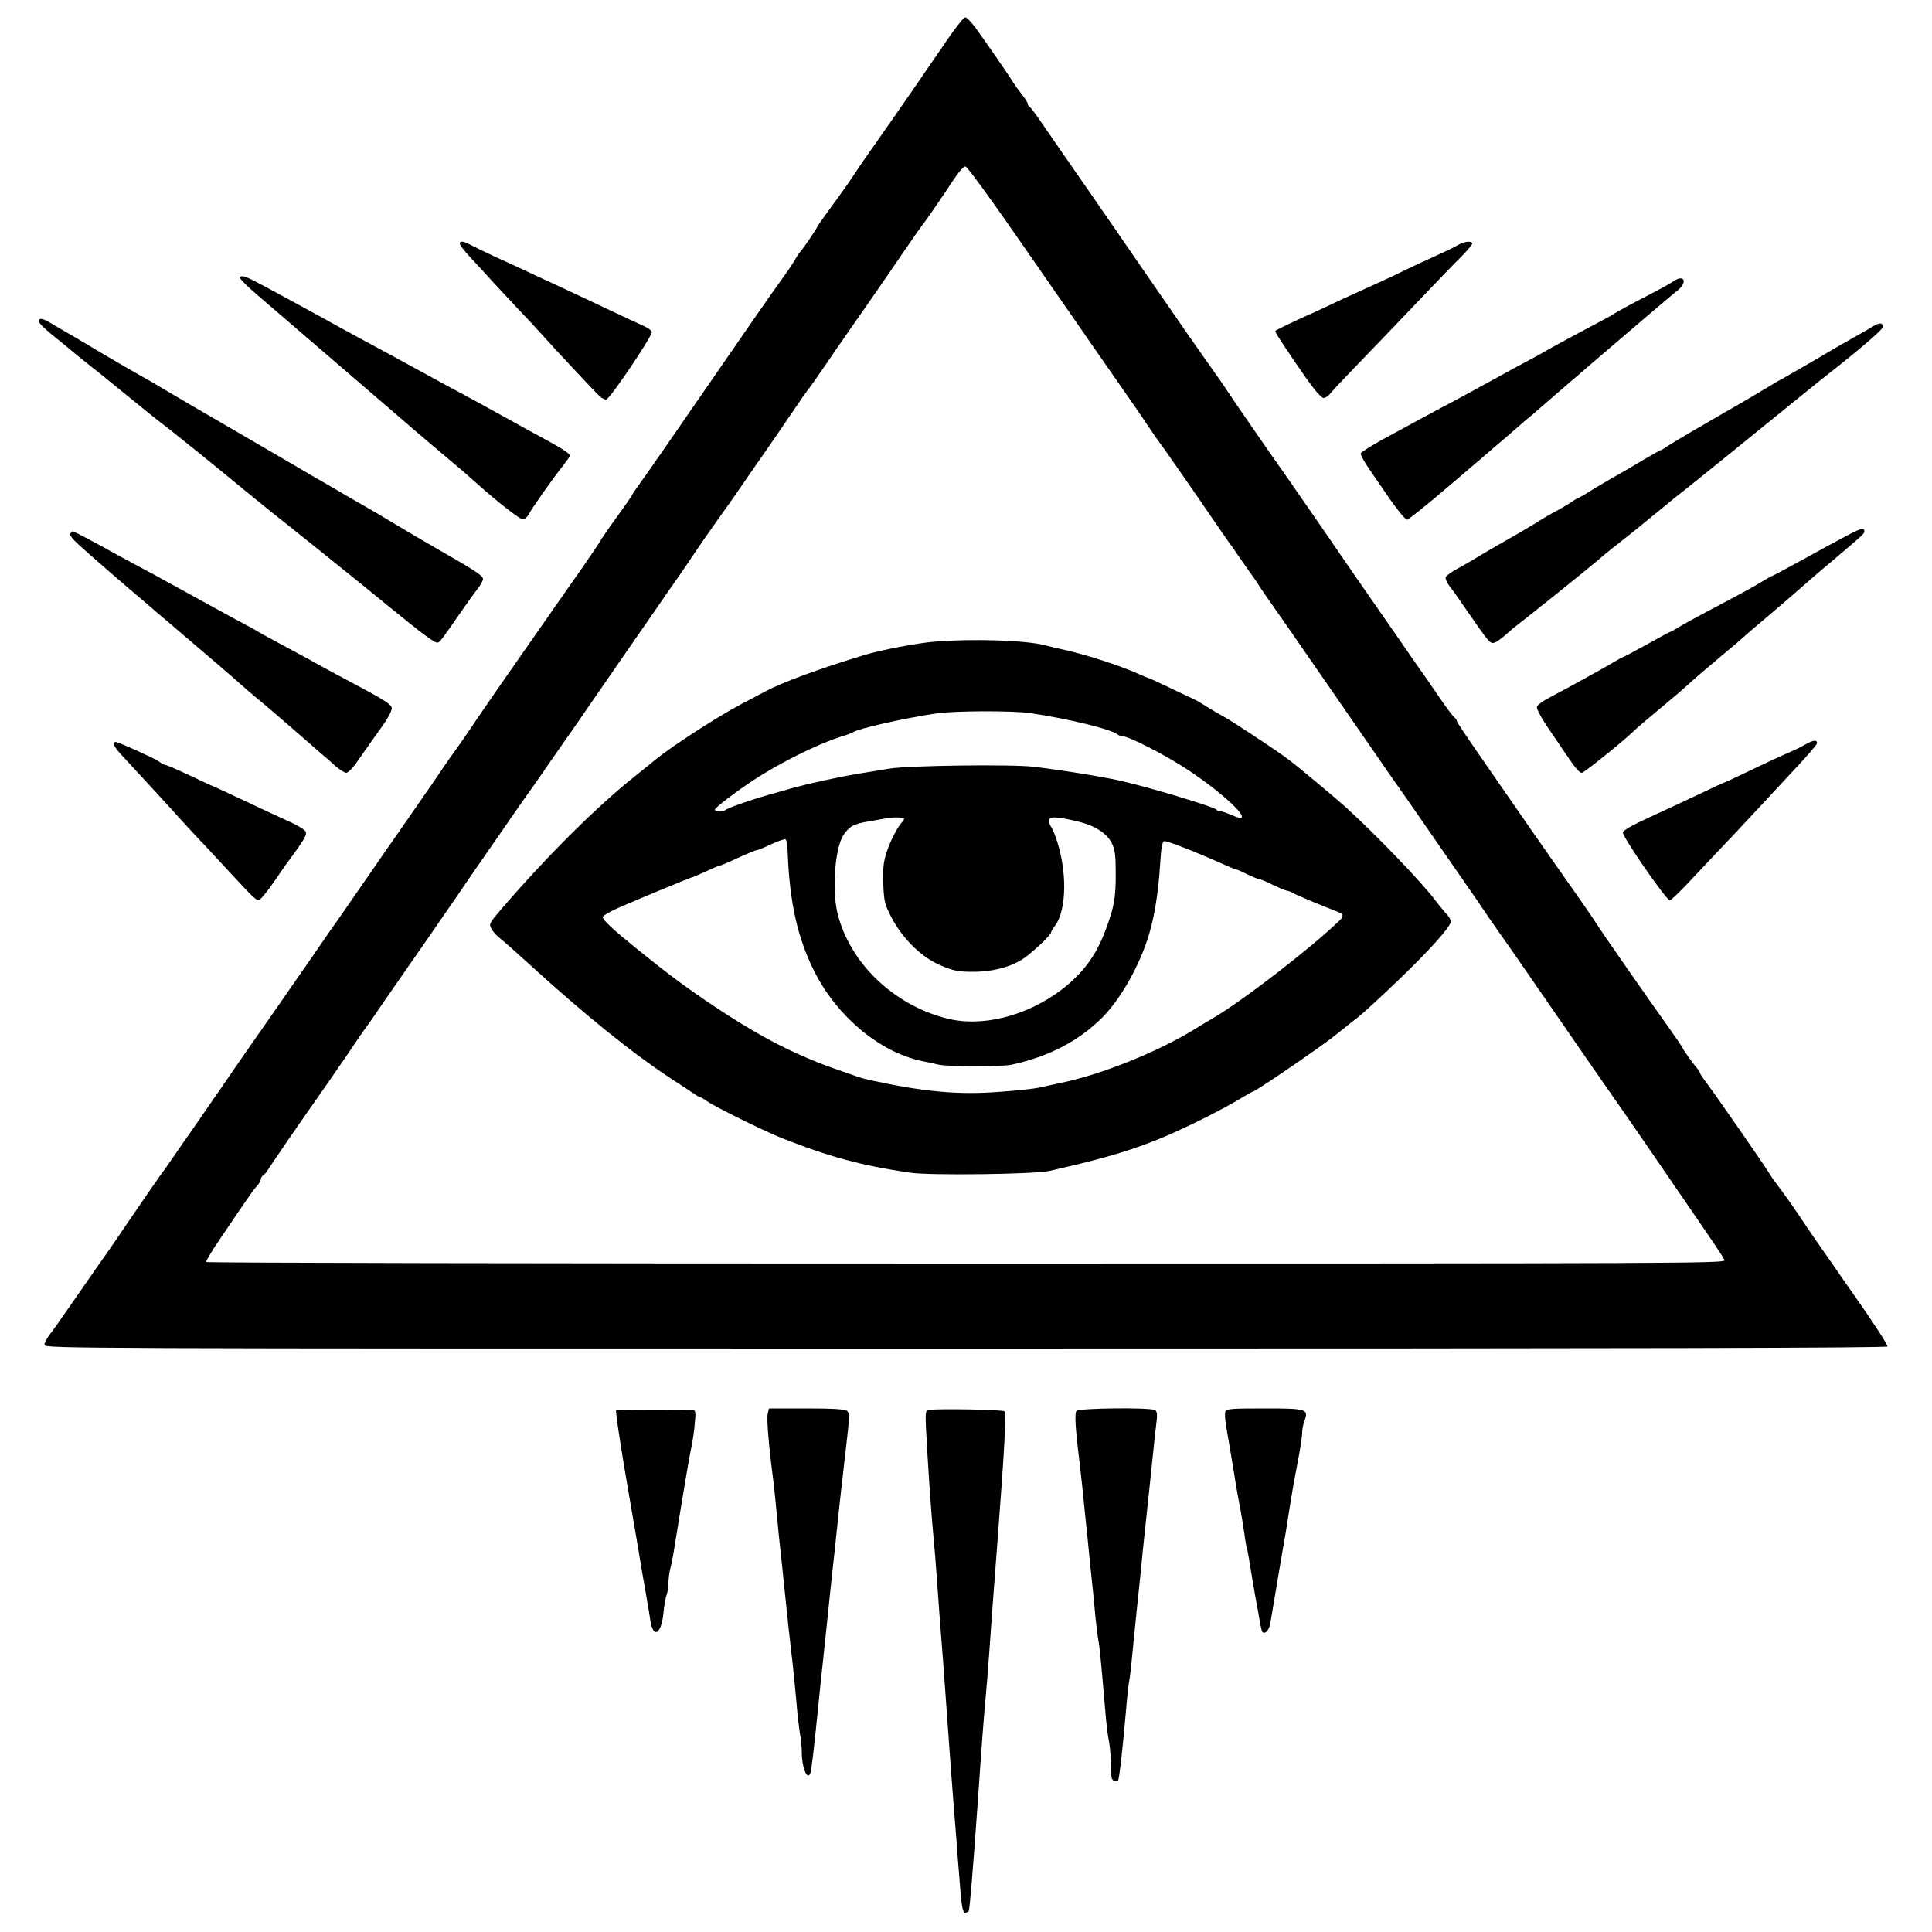
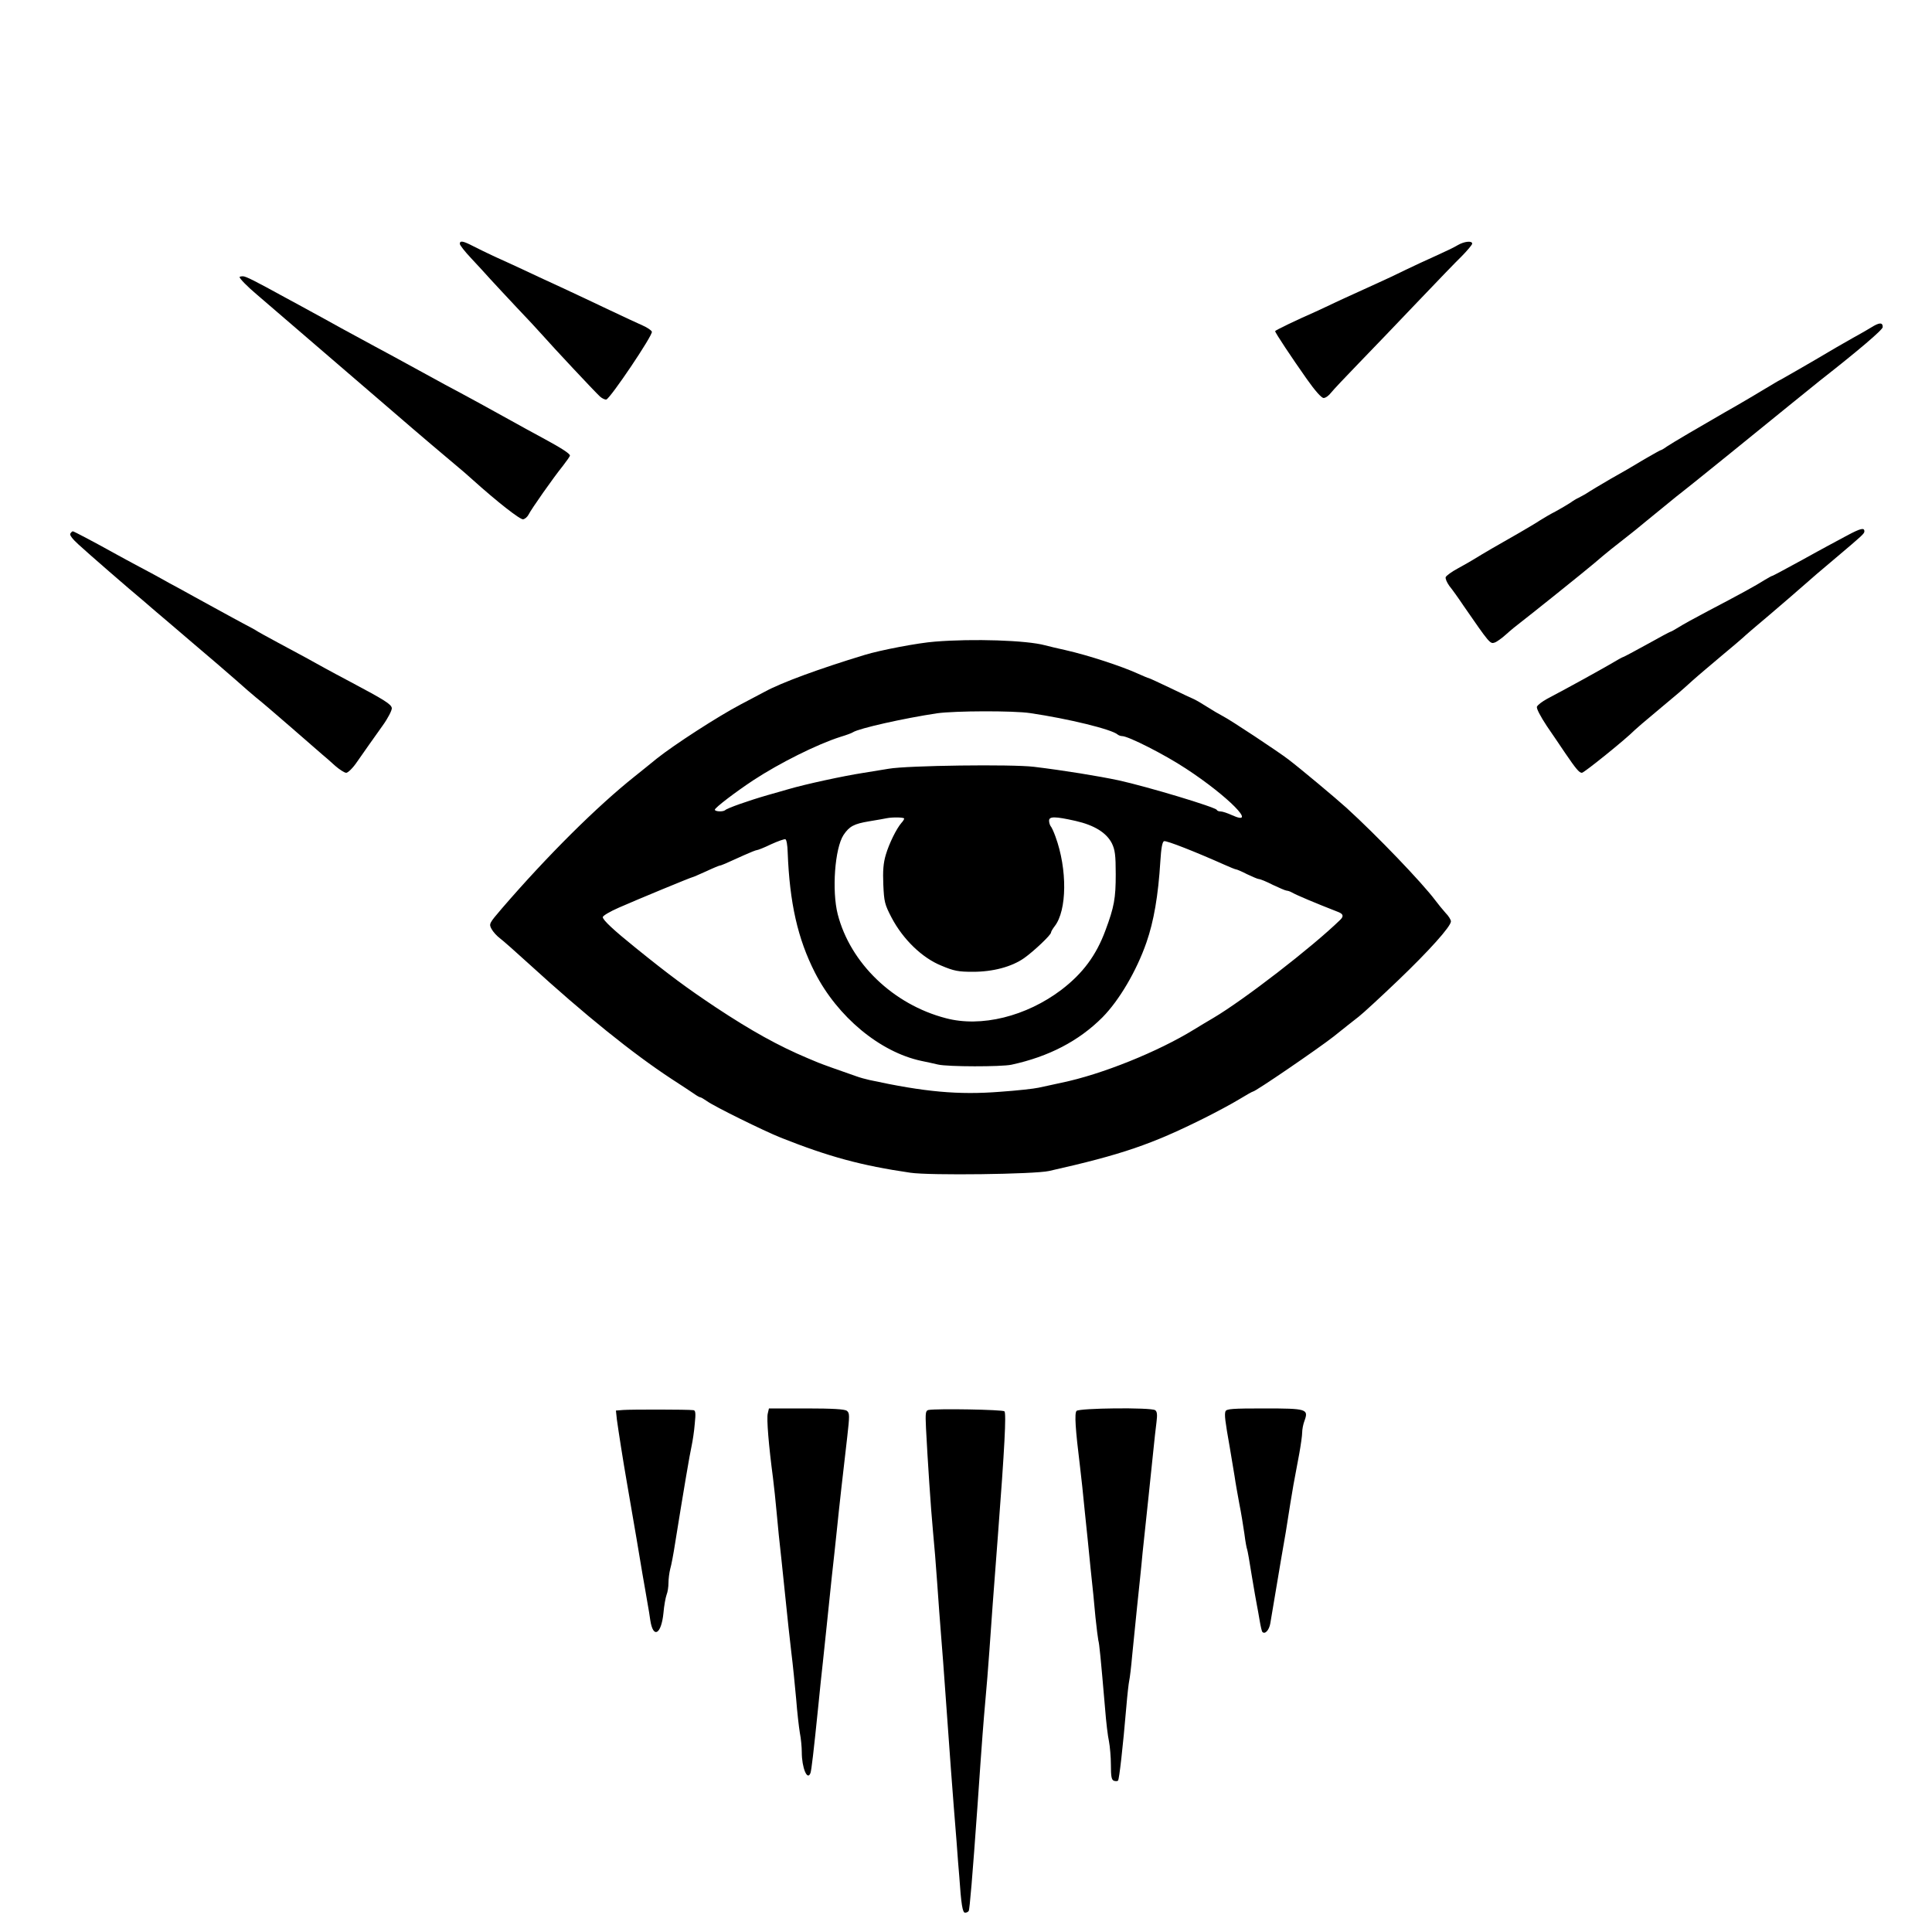
<svg xmlns="http://www.w3.org/2000/svg" version="1.0" width="1000pt" height="1000pt" viewBox="0 0 1000 1000" preserveAspectRatio="xMidYMid meet">
  <g transform="translate(0,1000) scale(0.1,-0.1)" fill="#000000" stroke="none">
-     <path d="M4916 9813 c-37 -54 -123 -179 -191 -278 -68 -99 -159 -229 -202 -290 -43 -60 -94 -135 -114 -166 -20 -31 -69 -99 -108 -152 -39 -53 -71 -99 -71 -101 0 -6 -69 -108 -87 -128 -8 -9 -22 -30 -31 -47 -9 -17 -41 -63 -70 -103 -48 -66 -186 -265 -361 -519 -228 -330 -283 -410 -343 -495 -38 -52 -68 -96 -68 -99 0 -2 -35 -53 -78 -112 -43 -59 -81 -115 -85 -123 -4 -8 -48 -74 -99 -147 -51 -72 -140 -200 -198 -283 -58 -83 -145 -208 -194 -278 -49 -70 -113 -163 -143 -207 -29 -44 -70 -103 -90 -132 -34 -47 -60 -83 -126 -181 -12 -18 -74 -107 -137 -198 -63 -90 -166 -238 -227 -327 -62 -89 -128 -184 -147 -212 -20 -27 -75 -107 -123 -177 -120 -173 -329 -474 -364 -523 -15 -22 -68 -98 -117 -170 -49 -71 -117 -170 -152 -220 -35 -49 -77 -110 -94 -135 -17 -25 -34 -49 -38 -55 -15 -18 -122 -173 -198 -285 -41 -61 -106 -156 -145 -210 -38 -55 -106 -152 -150 -216 -44 -63 -92 -132 -107 -151 -16 -20 -28 -44 -28 -54 0 -19 124 -19 4770 -19 3566 0 4770 3 4770 11 0 10 -79 132 -166 255 -16 23 -47 68 -70 100 -22 33 -64 93 -93 134 -29 41 -85 122 -123 180 -39 58 -91 131 -115 162 -23 31 -43 59 -43 61 0 6 -277 406 -325 469 -19 25 -35 49 -35 52 0 4 -5 12 -10 19 -25 29 -80 106 -80 111 0 3 -33 52 -73 108 -115 161 -343 488 -377 542 -20 32 -119 174 -211 304 -75 106 -160 229 -218 313 -17 24 -66 96 -110 159 -130 187 -181 262 -181 270 0 4 -7 13 -15 20 -8 6 -44 55 -80 108 -37 54 -85 124 -109 157 -23 33 -67 96 -97 140 -31 44 -116 168 -191 275 -74 107 -155 224 -179 260 -60 87 -156 225 -193 279 -101 142 -320 460 -331 479 -5 9 -44 64 -85 122 -41 58 -90 128 -109 155 -19 28 -55 80 -80 116 -93 134 -287 415 -303 439 -41 60 -233 337 -277 400 -17 25 -59 86 -93 135 -34 50 -65 92 -70 93 -4 2 -8 8 -8 14 0 6 -15 29 -32 51 -18 23 -37 49 -43 59 -13 24 -148 219 -197 286 -21 28 -44 52 -52 52 -7 0 -43 -44 -80 -97z m351 -1043 c140 -201 278 -401 309 -445 30 -44 97 -141 149 -215 148 -212 187 -269 227 -329 20 -31 41 -60 46 -66 11 -13 212 -302 294 -423 35 -51 68 -98 73 -105 6 -7 24 -32 40 -57 17 -25 44 -63 60 -86 17 -23 36 -50 42 -60 29 -45 62 -93 102 -149 23 -33 83 -118 132 -190 49 -71 130 -188 180 -260 49 -71 115 -166 145 -210 30 -44 88 -127 128 -185 41 -58 118 -168 171 -245 53 -77 128 -185 166 -240 38 -55 96 -138 128 -185 31 -47 75 -110 96 -140 59 -83 144 -205 454 -655 67 -97 176 -253 215 -309 16 -23 55 -79 87 -126 32 -47 108 -157 168 -245 206 -300 240 -350 247 -368 6 -16 -207 -17 -3924 -17 -2162 0 -3933 3 -3935 8 -3 4 35 66 84 137 48 72 105 155 126 185 20 30 45 64 55 74 10 11 18 25 18 32 0 7 6 17 13 21 6 4 17 16 22 25 13 23 190 280 270 393 35 50 104 149 152 220 48 72 90 132 93 135 3 3 36 50 73 105 38 55 102 147 142 205 41 58 118 169 172 248 54 78 125 181 158 230 33 48 96 139 140 202 43 63 106 153 139 200 34 47 73 103 88 125 15 22 58 85 97 140 39 55 95 136 125 180 122 176 154 223 197 285 25 36 92 133 149 215 57 83 116 168 132 190 15 22 54 78 85 125 31 47 85 123 118 170 34 47 93 130 130 185 38 55 97 141 132 190 34 50 93 135 130 190 37 55 70 102 73 105 6 6 40 54 99 140 24 36 67 98 95 138 150 215 242 348 309 447 42 61 82 119 91 130 23 29 98 138 157 228 34 51 57 77 67 75 9 -2 130 -167 269 -368z" />
    <path d="M4840 6679 c-85 -6 -284 -44 -365 -69 -234 -71 -430 -143 -516 -190 -9 -5 -65 -34 -125 -66 -118 -62 -345 -209 -434 -280 -30 -25 -82 -66 -114 -92 -195 -155 -452 -410 -689 -685 -65 -76 -67 -79 -53 -105 8 -15 27 -36 43 -48 15 -11 84 -72 153 -135 287 -262 534 -461 735 -593 50 -32 102 -67 117 -77 15 -11 30 -19 34 -19 3 0 18 -9 34 -20 39 -28 293 -153 380 -188 252 -100 419 -145 672 -182 101 -15 642 -8 718 9 378 85 531 138 802 273 64 32 146 76 182 98 36 22 68 40 71 40 13 0 336 221 418 285 48 39 107 85 130 103 23 18 114 102 203 187 161 154 274 280 274 306 0 8 -12 28 -28 44 -15 17 -39 46 -53 65 -69 92 -301 334 -459 478 -54 49 -238 203 -301 251 -52 40 -301 205 -339 224 -19 10 -55 31 -80 47 -25 16 -55 34 -68 40 -12 5 -69 32 -127 60 -57 27 -106 50 -109 50 -3 0 -29 11 -58 24 -84 38 -254 94 -373 121 -38 8 -86 20 -106 25 -95 26 -374 35 -569 19z m492 -370 c197 -29 423 -84 453 -111 5 -4 15 -8 23 -8 32 0 221 -96 330 -168 219 -143 377 -304 238 -241 -22 10 -48 19 -58 19 -9 0 -18 3 -20 8 -6 14 -358 120 -508 153 -104 22 -281 51 -438 70 -113 14 -656 7 -752 -10 -36 -6 -96 -16 -135 -22 -97 -15 -293 -57 -385 -84 -25 -7 -72 -21 -105 -30 -101 -29 -211 -68 -221 -78 -11 -10 -54 -8 -54 2 0 10 106 91 200 153 134 88 330 186 450 224 30 9 60 20 65 24 31 20 262 72 435 98 92 13 396 14 482 1z m-652 -546 c0 -3 -6 -14 -14 -22 -26 -30 -64 -107 -81 -165 -13 -43 -16 -84 -13 -155 4 -89 7 -102 43 -171 59 -112 158 -208 257 -248 66 -28 89 -32 164 -32 104 0 201 26 265 71 52 37 139 120 139 132 0 5 9 20 19 33 64 82 66 295 4 464 -9 25 -20 49 -25 54 -4 6 -8 18 -8 28 0 23 30 23 137 -1 97 -22 160 -61 188 -116 16 -33 20 -60 20 -160 0 -125 -8 -169 -53 -290 -48 -130 -117 -223 -228 -308 -182 -138 -416 -196 -599 -147 -272 71 -494 285 -559 538 -31 122 -15 341 30 410 30 45 54 58 133 71 42 7 83 14 91 16 30 6 90 5 90 -2z m-603 -174 c10 -263 52 -448 141 -623 117 -229 336 -411 550 -457 26 -5 65 -14 87 -19 51 -12 327 -12 380 -1 194 42 349 123 471 245 87 88 177 241 228 388 38 109 61 242 72 421 4 66 10 100 19 103 11 5 165 -56 313 -122 29 -13 56 -24 60 -24 4 0 30 -11 57 -25 28 -13 55 -25 61 -25 7 0 39 -13 72 -30 34 -16 66 -30 72 -30 5 0 18 -4 28 -10 25 -14 117 -53 240 -101 25 -10 28 -22 8 -41 -145 -141 -497 -413 -656 -507 -30 -17 -75 -45 -100 -60 -187 -115 -477 -232 -685 -275 -44 -10 -98 -21 -120 -26 -22 -5 -111 -15 -198 -21 -217 -17 -391 -1 -677 61 -19 4 -51 13 -70 20 -81 28 -176 62 -195 70 -11 5 -36 15 -55 23 -152 64 -292 142 -475 263 -150 100 -238 165 -415 308 -113 91 -170 144 -170 159 0 7 37 29 83 49 95 42 376 158 382 158 3 0 34 14 70 30 36 17 68 30 71 30 6 0 30 10 126 54 31 14 61 26 66 26 5 0 38 13 73 30 35 16 69 28 74 26 6 -1 11 -31 12 -67z" />
    <path d="M2380 8738 c0 -7 26 -40 58 -74 31 -33 77 -83 101 -110 25 -27 85 -92 135 -145 50 -52 111 -118 135 -145 50 -57 266 -288 296 -316 11 -10 26 -17 33 -16 20 4 243 335 236 351 -2 7 -24 22 -47 32 -23 10 -100 46 -172 80 -71 34 -186 88 -255 120 -69 32 -159 73 -200 93 -41 19 -104 48 -140 64 -36 17 -86 41 -111 54 -52 27 -69 30 -69 12z" />
    <path d="M7545 8731 c-16 -10 -68 -35 -115 -56 -47 -21 -116 -53 -155 -72 -38 -19 -108 -52 -155 -73 -47 -21 -128 -58 -180 -82 -52 -25 -111 -52 -130 -61 -105 -46 -210 -97 -210 -101 0 -8 85 -136 164 -248 43 -61 76 -98 87 -98 10 0 27 12 39 28 12 15 76 83 143 152 67 69 203 211 302 315 99 104 204 213 233 241 28 29 52 57 52 63 0 16 -41 12 -75 -8z" />
    <path d="M1240 8566 c0 -8 42 -51 91 -92 25 -21 70 -60 100 -86 93 -80 414 -356 629 -541 71 -62 288 -246 309 -263 13 -10 47 -40 75 -65 130 -117 249 -210 264 -207 9 2 21 12 27 23 14 29 133 198 178 253 20 26 37 50 37 54 0 10 -45 39 -130 85 -41 22 -138 75 -215 118 -77 43 -171 94 -210 115 -38 20 -140 75 -225 122 -85 47 -189 103 -230 125 -41 22 -120 65 -175 95 -55 31 -127 70 -160 88 -33 18 -89 49 -125 68 -162 89 -206 111 -222 112 -10 0 -18 -2 -18 -4z" />
-     <path d="M8660 8543 c-14 -10 -65 -38 -115 -64 -93 -48 -183 -96 -200 -109 -5 -4 -64 -35 -130 -70 -66 -35 -149 -80 -185 -100 -36 -21 -94 -53 -130 -72 -36 -19 -90 -48 -120 -65 -90 -50 -170 -93 -255 -139 -86 -45 -194 -104 -369 -199 -60 -33 -110 -65 -113 -72 -2 -6 19 -46 49 -88 29 -42 60 -87 68 -99 58 -87 113 -156 123 -156 7 0 100 75 207 166 107 92 220 187 249 213 30 25 78 66 106 91 28 25 65 56 81 69 16 14 70 60 119 103 208 180 600 515 636 543 57 44 37 89 -21 48z" />
-     <path d="M200 8337 c0 -7 28 -35 61 -63 34 -27 88 -71 121 -99 34 -27 72 -59 87 -70 26 -20 68 -54 240 -194 51 -42 108 -87 126 -101 49 -36 288 -229 428 -345 67 -55 145 -118 173 -140 59 -46 337 -269 434 -348 36 -29 99 -81 140 -114 176 -144 243 -194 256 -189 13 5 21 16 123 163 30 43 67 95 83 115 15 20 28 43 28 51 0 17 -42 45 -230 152 -74 43 -179 104 -233 137 -54 33 -113 67 -130 77 -68 39 -164 94 -197 114 -19 11 -57 33 -85 49 -27 16 -66 38 -85 50 -19 11 -147 86 -285 166 -137 80 -293 170 -345 201 -128 76 -119 71 -206 120 -42 24 -134 77 -203 118 -69 42 -146 87 -171 101 -25 14 -58 34 -75 44 -35 21 -55 23 -55 5z" />
+     <path d="M200 8337 z" />
    <path d="M9685 8305 c-22 -13 -47 -28 -55 -32 -8 -4 -64 -36 -125 -71 -150 -89 -270 -157 -286 -166 -8 -4 -23 -12 -34 -19 -68 -41 -187 -112 -257 -151 -122 -70 -277 -161 -300 -177 -15 -11 -29 -19 -32 -19 -2 0 -40 -21 -83 -46 -75 -45 -102 -61 -177 -103 -41 -24 -104 -61 -131 -79 -11 -6 -27 -15 -35 -19 -8 -3 -28 -15 -43 -26 -16 -10 -49 -30 -75 -44 -26 -13 -63 -35 -82 -47 -19 -13 -69 -42 -110 -66 -106 -60 -190 -109 -225 -131 -16 -10 -56 -33 -89 -51 -32 -17 -60 -38 -63 -45 -3 -7 6 -28 19 -46 14 -17 47 -63 73 -102 134 -194 138 -199 161 -191 10 3 37 22 59 42 22 20 56 48 75 62 51 39 339 270 381 306 70 60 97 81 189 153 8 6 44 35 80 65 36 29 87 71 114 93 26 22 63 51 81 65 35 27 411 331 559 452 49 40 115 93 146 118 199 156 325 263 325 277 0 25 -17 25 -60 -2z" />
    <path d="M9560 7228 c-41 -22 -144 -77 -228 -124 -84 -46 -155 -84 -157 -84 -3 0 -22 -10 -43 -23 -42 -27 -128 -74 -292 -160 -63 -33 -132 -71 -152 -84 -21 -13 -39 -23 -42 -23 -2 0 -57 -29 -121 -65 -65 -36 -120 -65 -122 -65 -3 0 -36 -18 -74 -41 -63 -36 -196 -110 -321 -176 -26 -14 -49 -32 -53 -41 -3 -9 17 -48 52 -101 32 -47 74 -108 93 -137 58 -85 74 -104 88 -104 11 0 226 173 272 220 8 8 58 51 110 94 127 106 127 106 190 163 30 27 98 84 150 128 52 43 102 86 111 94 9 9 69 61 135 116 65 55 143 123 174 150 31 28 109 95 175 150 136 115 145 123 145 135 0 20 -19 16 -90 -22z" />
    <path d="M364 7238 c-5 -7 12 -29 42 -56 43 -40 265 -233 334 -290 14 -12 43 -37 65 -56 22 -19 108 -91 190 -162 83 -70 184 -157 225 -193 41 -37 89 -78 106 -92 17 -13 96 -80 175 -149 79 -69 155 -135 169 -147 14 -11 43 -37 65 -57 22 -19 48 -36 57 -36 9 0 35 25 57 58 22 31 50 71 61 87 12 17 44 62 71 100 28 39 48 79 47 90 -3 20 -36 41 -213 135 -49 26 -111 59 -136 73 -63 35 -115 64 -239 130 -58 31 -112 61 -120 67 -8 5 -31 17 -50 27 -19 10 -91 49 -160 87 -69 38 -150 82 -180 99 -30 16 -73 39 -95 52 -22 12 -74 41 -115 62 -41 22 -95 51 -120 65 -115 64 -218 118 -223 118 -3 0 -9 -5 -13 -12z" />
-     <path d="M9345 6147 c-22 -13 -65 -34 -95 -46 -30 -13 -115 -52 -187 -87 -73 -35 -135 -64 -137 -64 -3 0 -60 -26 -128 -59 -68 -32 -185 -87 -260 -121 -92 -42 -138 -69 -138 -79 0 -27 225 -351 243 -351 7 0 63 55 126 123 63 67 155 165 205 217 50 53 120 128 156 167 36 39 112 121 170 183 58 62 105 117 105 123 0 19 -19 17 -60 -6z" />
-     <path d="M590 6147 c0 -7 15 -29 33 -48 189 -205 260 -282 297 -324 25 -27 74 -81 111 -120 37 -38 97 -104 135 -145 154 -166 161 -173 177 -167 8 3 42 45 76 94 33 48 64 93 68 98 5 6 30 40 56 77 37 53 46 72 38 85 -5 10 -49 36 -98 57 -48 22 -153 70 -232 108 -79 37 -145 68 -147 68 -2 0 -56 25 -119 55 -64 30 -121 55 -127 55 -5 0 -22 8 -36 19 -27 18 -210 101 -225 101 -4 0 -7 -6 -7 -13z" />
    <path d="M3226 2702 l-38 -3 5 -47 c8 -58 31 -207 52 -327 21 -122 32 -185 49 -285 8 -47 22 -130 31 -185 10 -55 21 -122 26 -150 5 -27 12 -69 15 -92 15 -97 57 -72 68 38 3 37 11 80 16 94 6 14 10 42 10 62 0 20 4 52 9 72 6 20 17 79 25 131 43 268 77 469 86 507 5 24 13 74 16 113 6 56 4 70 -7 71 -29 4 -326 4 -363 1z" />
    <path d="M3974 2684 c-7 -26 5 -168 27 -334 5 -41 14 -122 19 -180 5 -58 16 -168 25 -245 8 -77 19 -185 25 -240 5 -55 17 -158 25 -230 9 -71 20 -184 26 -250 5 -66 14 -144 19 -174 6 -30 10 -75 10 -100 0 -81 29 -151 45 -108 5 13 17 116 40 342 8 83 19 186 24 230 5 44 14 130 20 190 6 61 18 173 26 250 9 77 20 185 26 240 12 120 34 314 54 485 13 115 13 126 -2 138 -12 8 -71 12 -210 12 l-193 0 -6 -26z" />
    <path d="M4806 2702 c-15 -3 -17 -14 -13 -95 8 -158 25 -417 36 -532 6 -60 16 -182 22 -270 6 -88 15 -209 20 -270 5 -60 16 -204 24 -320 15 -217 38 -527 56 -745 5 -69 11 -150 14 -180 10 -147 17 -190 30 -190 8 0 16 4 19 9 5 8 19 172 46 551 24 350 31 434 40 535 6 61 15 178 21 260 11 160 20 283 44 595 35 458 44 635 34 645 -9 9 -349 15 -393 7z" />
    <path d="M5572 2697 c-11 -13 -6 -93 18 -287 6 -47 17 -152 25 -235 9 -82 22 -215 30 -295 9 -80 20 -192 25 -250 6 -58 13 -112 15 -121 5 -16 12 -86 35 -354 5 -66 14 -142 20 -168 5 -26 10 -82 10 -123 0 -58 3 -76 15 -81 9 -3 19 -3 22 1 6 6 25 171 43 383 5 61 12 122 15 135 3 13 10 70 15 128 6 58 17 169 25 248 8 78 22 206 29 285 8 78 22 210 31 292 9 83 20 191 25 240 5 50 12 114 16 144 5 40 3 55 -7 62 -23 15 -395 11 -407 -4z" />
    <path d="M6343 2695 c-6 -17 -2 -50 22 -185 8 -47 19 -114 25 -150 5 -36 17 -101 25 -145 9 -44 20 -113 26 -154 5 -41 12 -77 14 -80 2 -4 13 -65 24 -136 12 -72 24 -141 27 -155 3 -14 9 -49 14 -78 5 -30 11 -56 14 -59 14 -14 35 10 41 44 11 66 34 204 56 333 22 126 27 153 48 290 12 74 15 93 46 256 8 45 15 94 15 109 0 16 5 43 12 61 22 61 12 64 -209 64 -165 0 -194 -2 -200 -15z" />
  </g>
</svg>